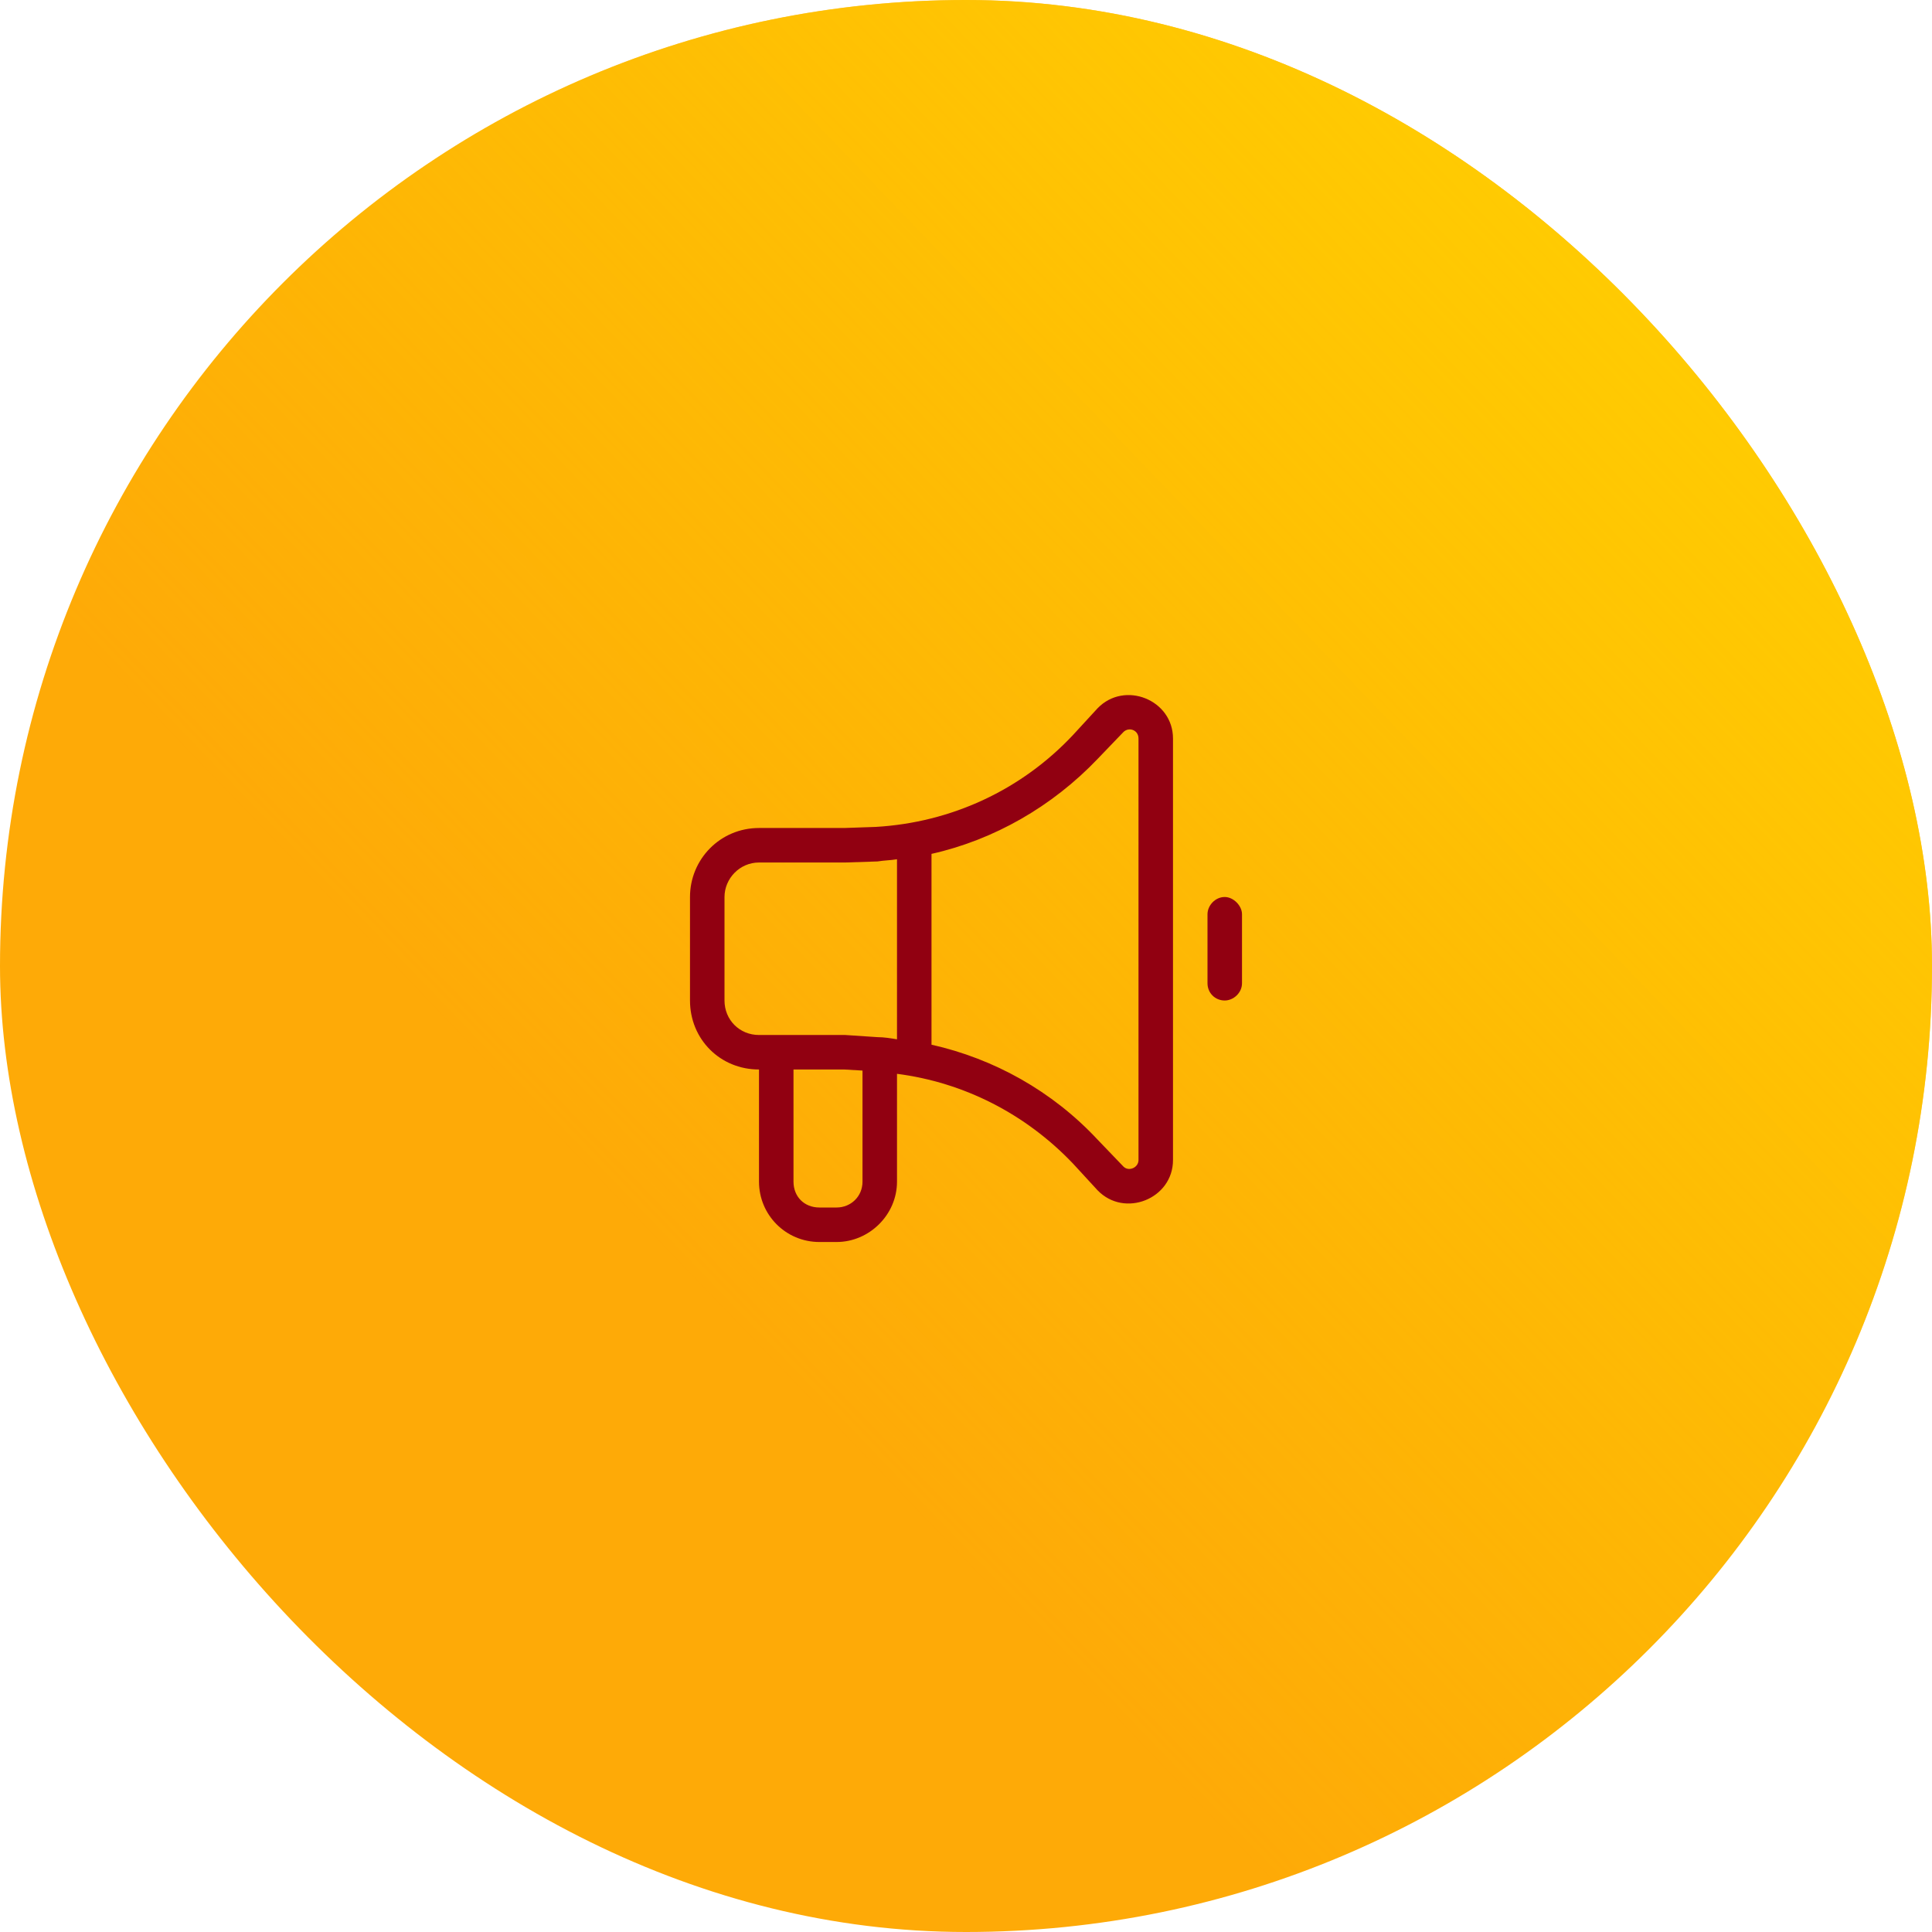
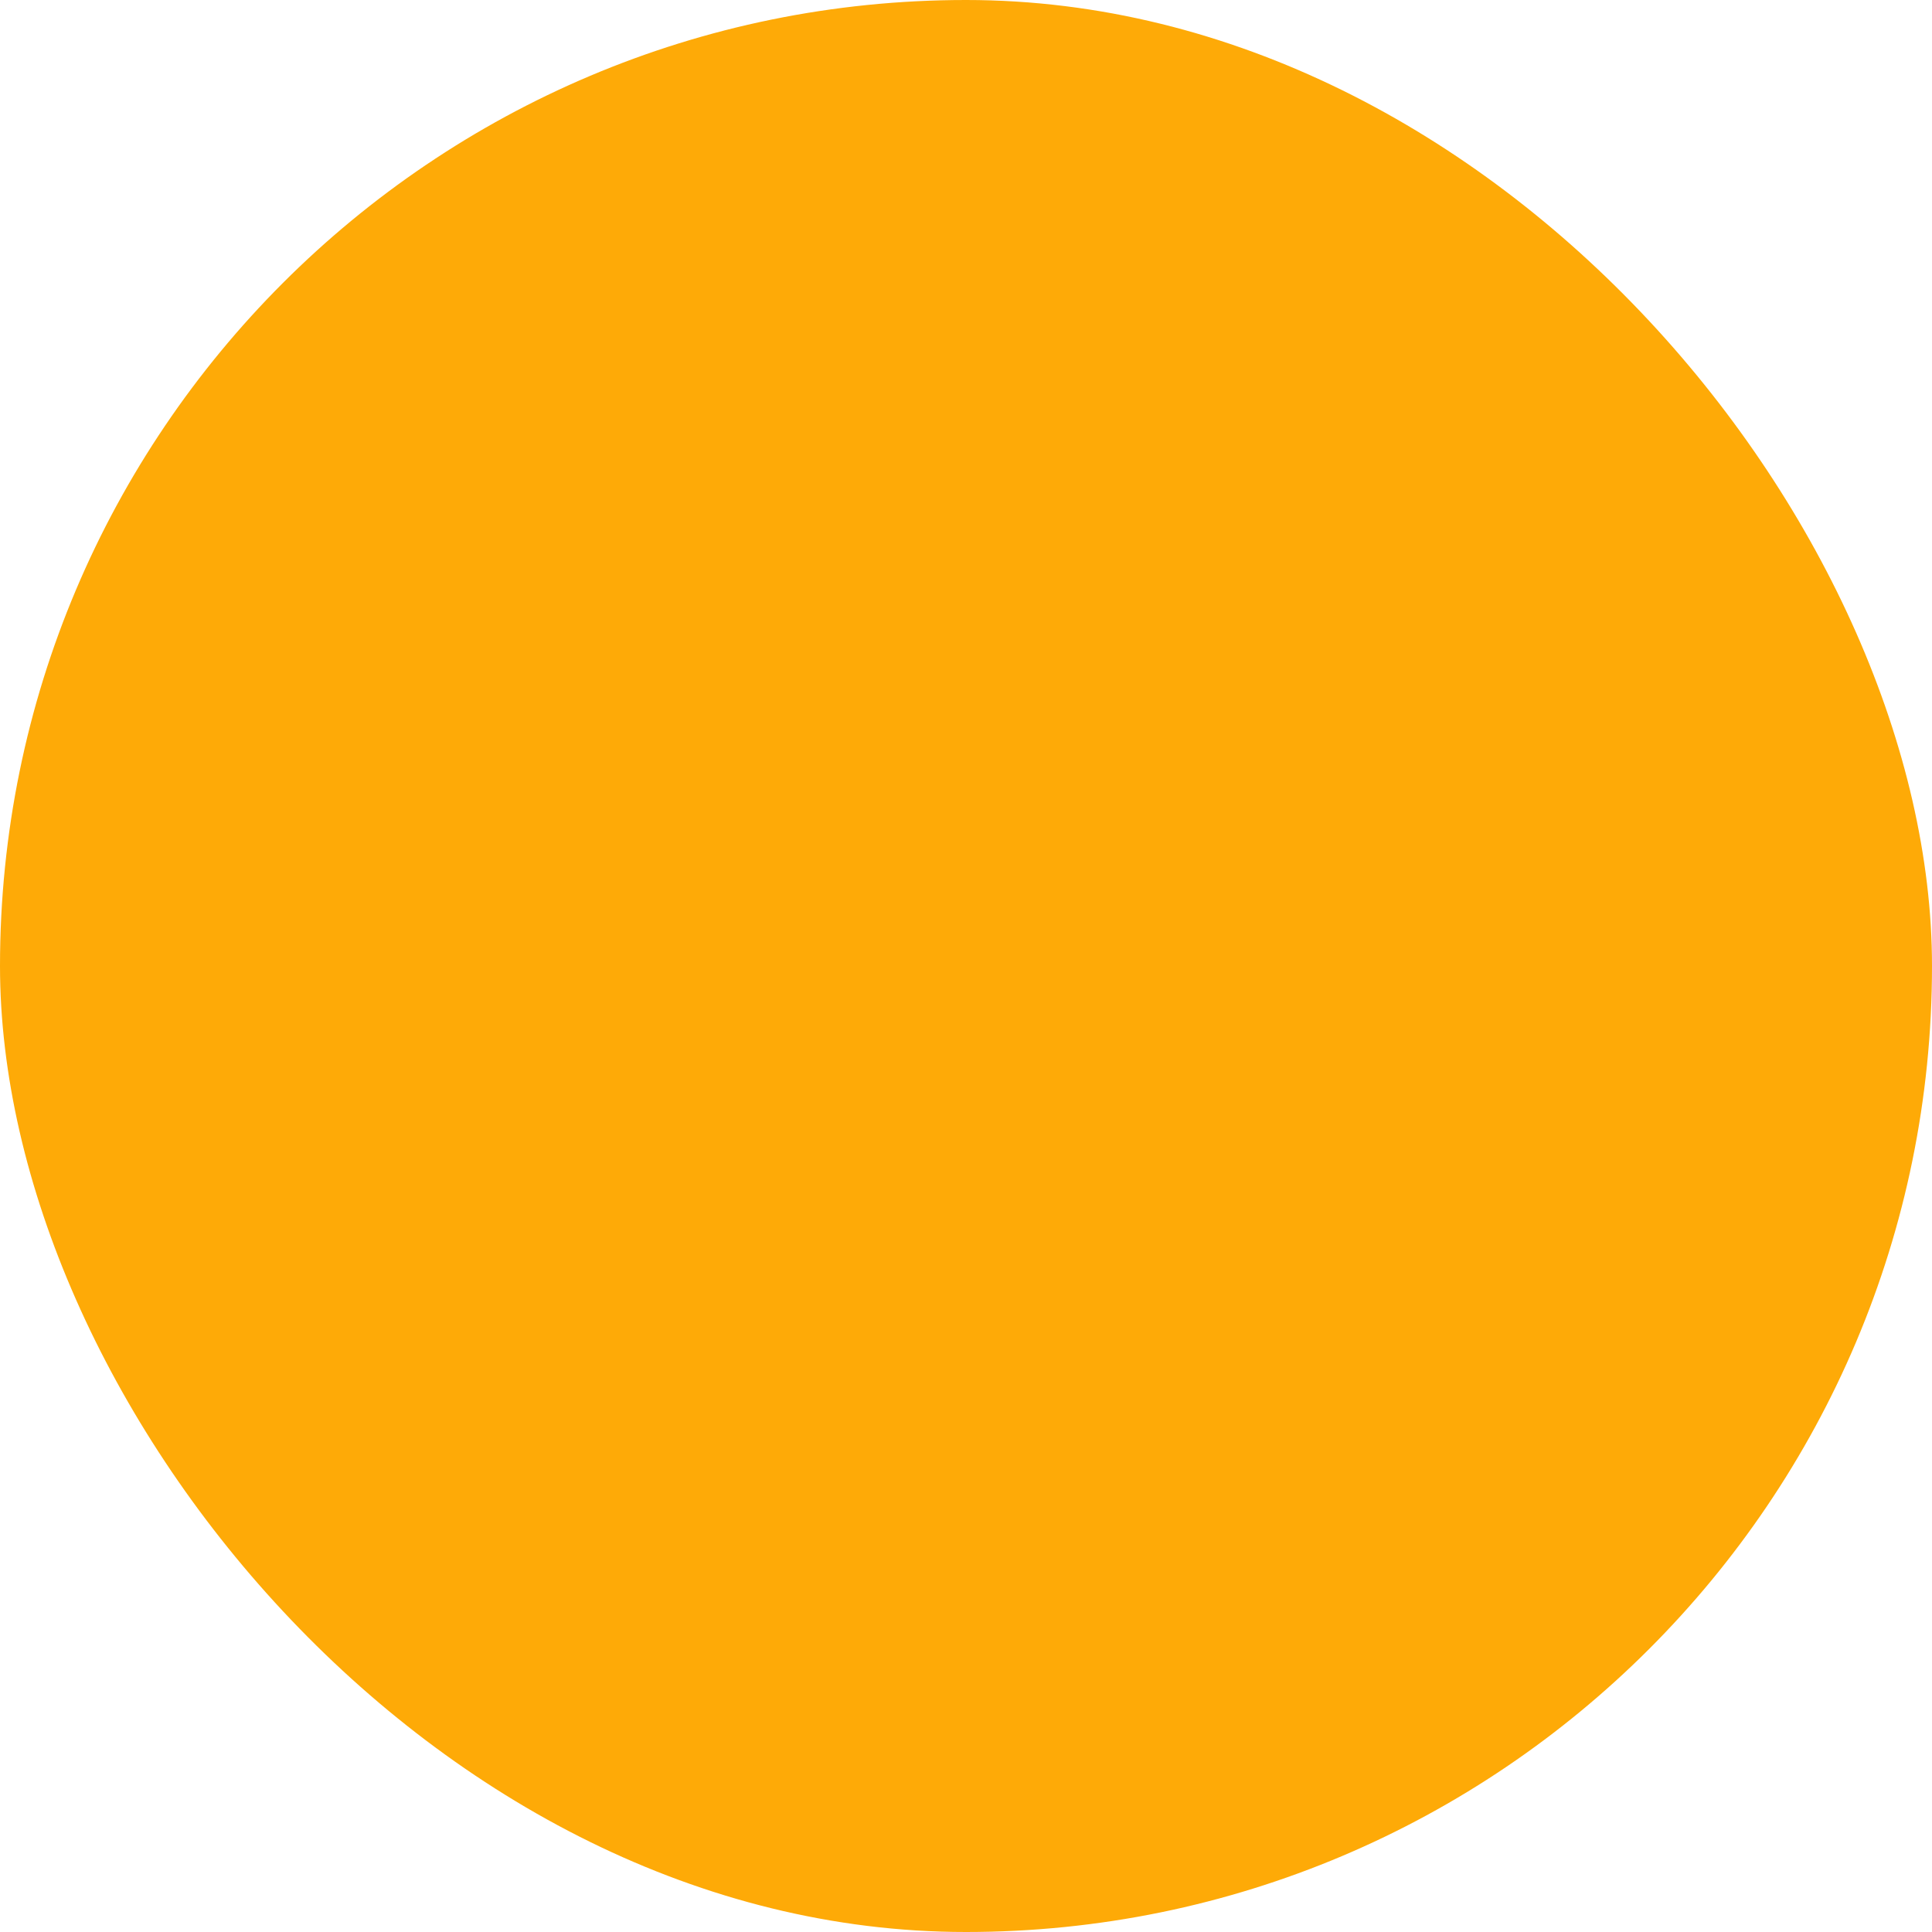
<svg xmlns="http://www.w3.org/2000/svg" width="112" height="112" viewBox="0 0 112 112" fill="none">
  <rect width="112" height="112" rx="56" fill="#FEAA07" />
-   <rect width="112" height="112" rx="56" fill="url(#paint0_linear_8734_21190)" />
-   <path d="M63.625 41.062C65.188 39.438 68 40.562 68 42.812V67.25C68 69.5 65.188 70.625 63.625 69L62.188 67.438C59.438 64.562 55.875 62.75 52 62.25V68.5C52 70.438 50.375 72 48.5 72H47.5C45.562 72 44 70.438 44 68.5V62C41.75 62 40 60.25 40 58V52C40 49.812 41.75 48 44 48H48.938L50.75 47.938C55.125 47.688 59.188 45.812 62.188 42.625L63.625 41.062ZM66 42.812C66 42.312 65.438 42.125 65.125 42.438L63.625 44C61 46.75 57.625 48.688 54 49.5V60.562C57.625 61.375 61 63.25 63.625 66.062L65.125 67.625C65.438 67.938 66 67.688 66 67.25V42.812ZM52 60.25V49.812C51.625 49.875 51.25 49.875 50.875 49.938L49 50H44C42.875 50 42 50.938 42 52V58C42 59.125 42.875 60 44 60H49L50.875 60.125C51.25 60.125 51.625 60.188 52 60.25ZM46 62V68.5C46 69.375 46.625 70 47.5 70H48.5C49.312 70 50 69.375 50 68.5V62.062L48.938 62H46ZM71 52C71.5 52 72 52.5 72 53V57C72 57.562 71.5 58 71 58C70.438 58 70 57.562 70 57V53C70 52.5 70.438 52 71 52Z" fill="#910011" />
  <defs>
    <linearGradient id="paint0_linear_8734_21190" x1="37.5" y1="71.5" x2="112" y2="2.13087e-06" gradientUnits="userSpaceOnUse">
      <stop stop-color="#FFD500" stop-opacity="0" />
      <stop offset="1" stop-color="#FFD500" />
    </linearGradient>
  </defs>
</svg>